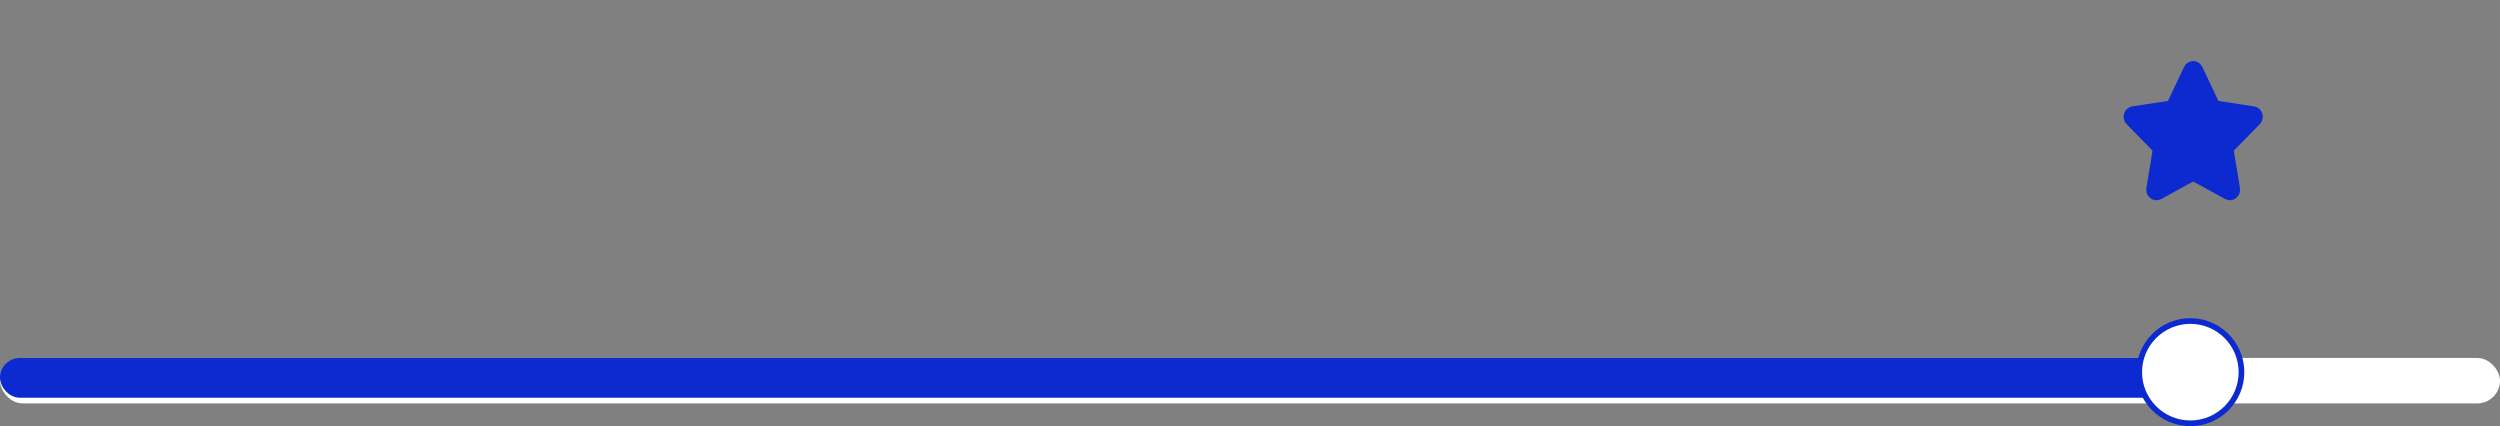
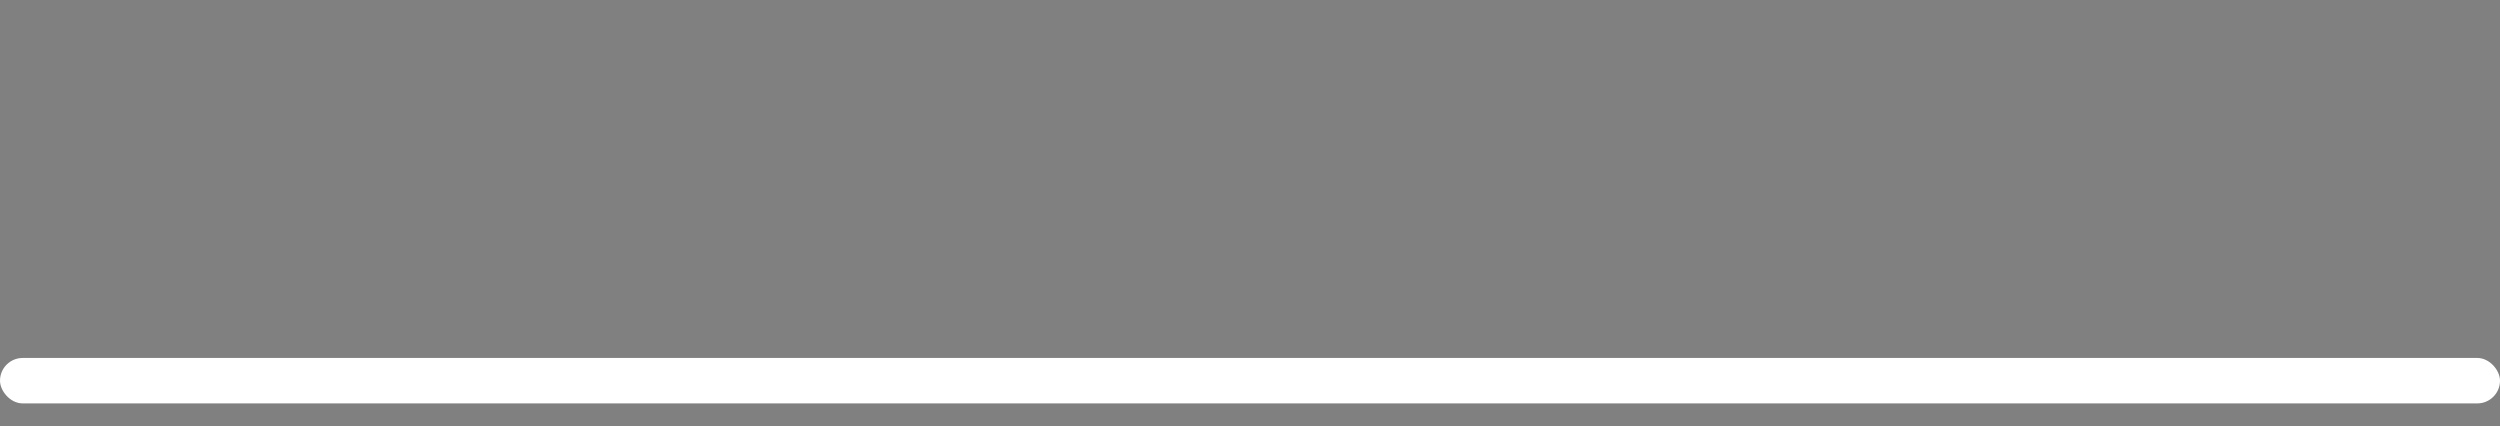
<svg xmlns="http://www.w3.org/2000/svg" width="440" height="75" viewBox="0 0 440 75" fill="none">
  <rect x="0" y="0" width="440" height="75" fill="#808080" stroke="none" />
  <rect y="63" width="440" height="8" rx="4" fill="white" />
-   <rect x="0.5" y="63.5" width="385" height="6" rx="3" fill="#0C2AD0" stroke="#0C2AD0" />
-   <circle cx="385.5" cy="65.5" r="9" fill="white" stroke="#0C2AD0" />
-   <path d="M382.075 18.444L385.063 12.11C385.446 11.297 386.554 11.297 386.937 12.11L389.925 18.444L396.605 19.465C397.462 19.597 397.803 20.699 397.183 21.332L392.35 26.259L393.491 33.218C393.637 34.112 392.741 34.794 391.974 34.372L386 31.084L380.026 34.372C379.259 34.794 378.363 34.112 378.509 33.218L379.65 26.259L374.817 21.332C374.197 20.699 374.538 19.597 375.395 19.465L382.075 18.444Z" fill="#0C2AD0" stroke="#0C2AD0" stroke-width="1.5" stroke-linecap="round" stroke-linejoin="round" />
</svg>